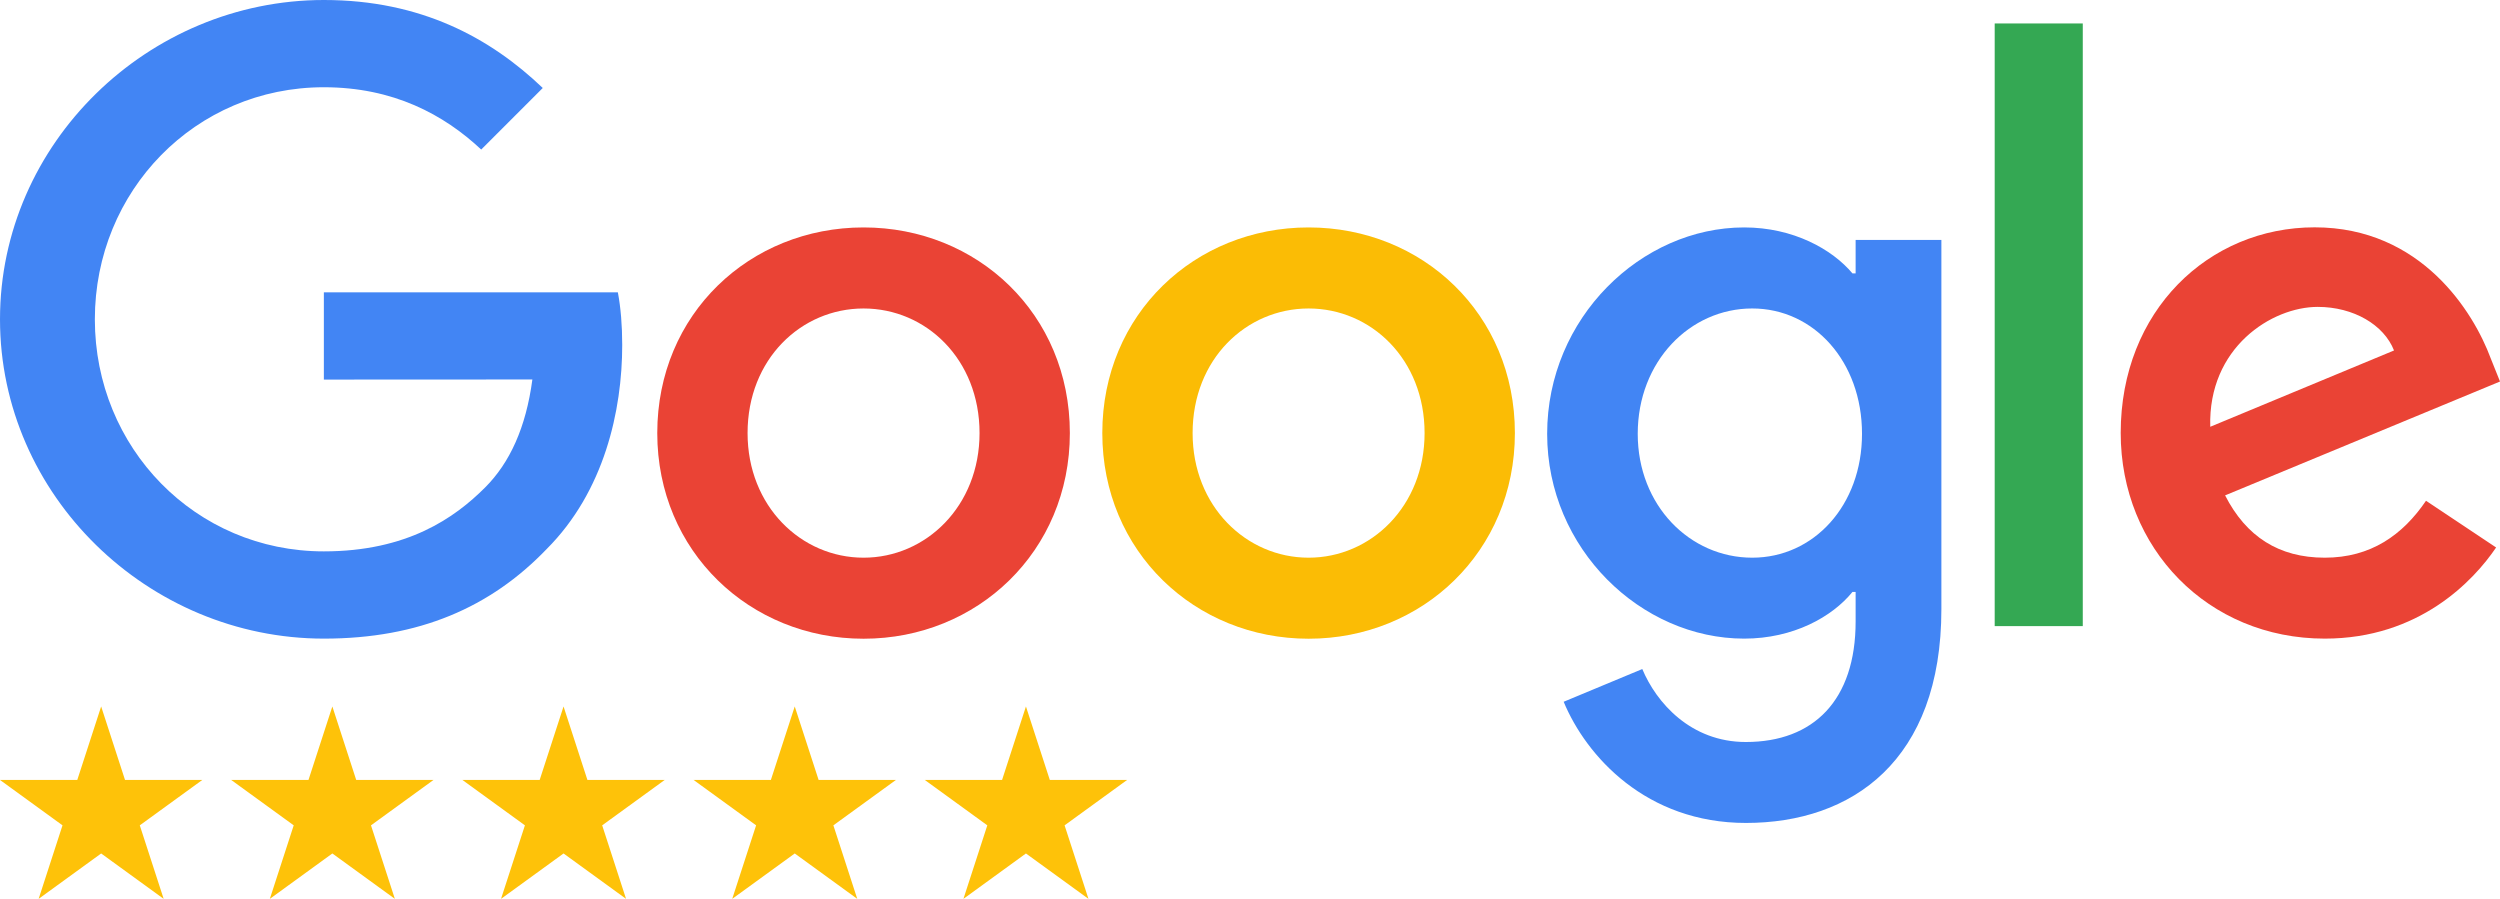
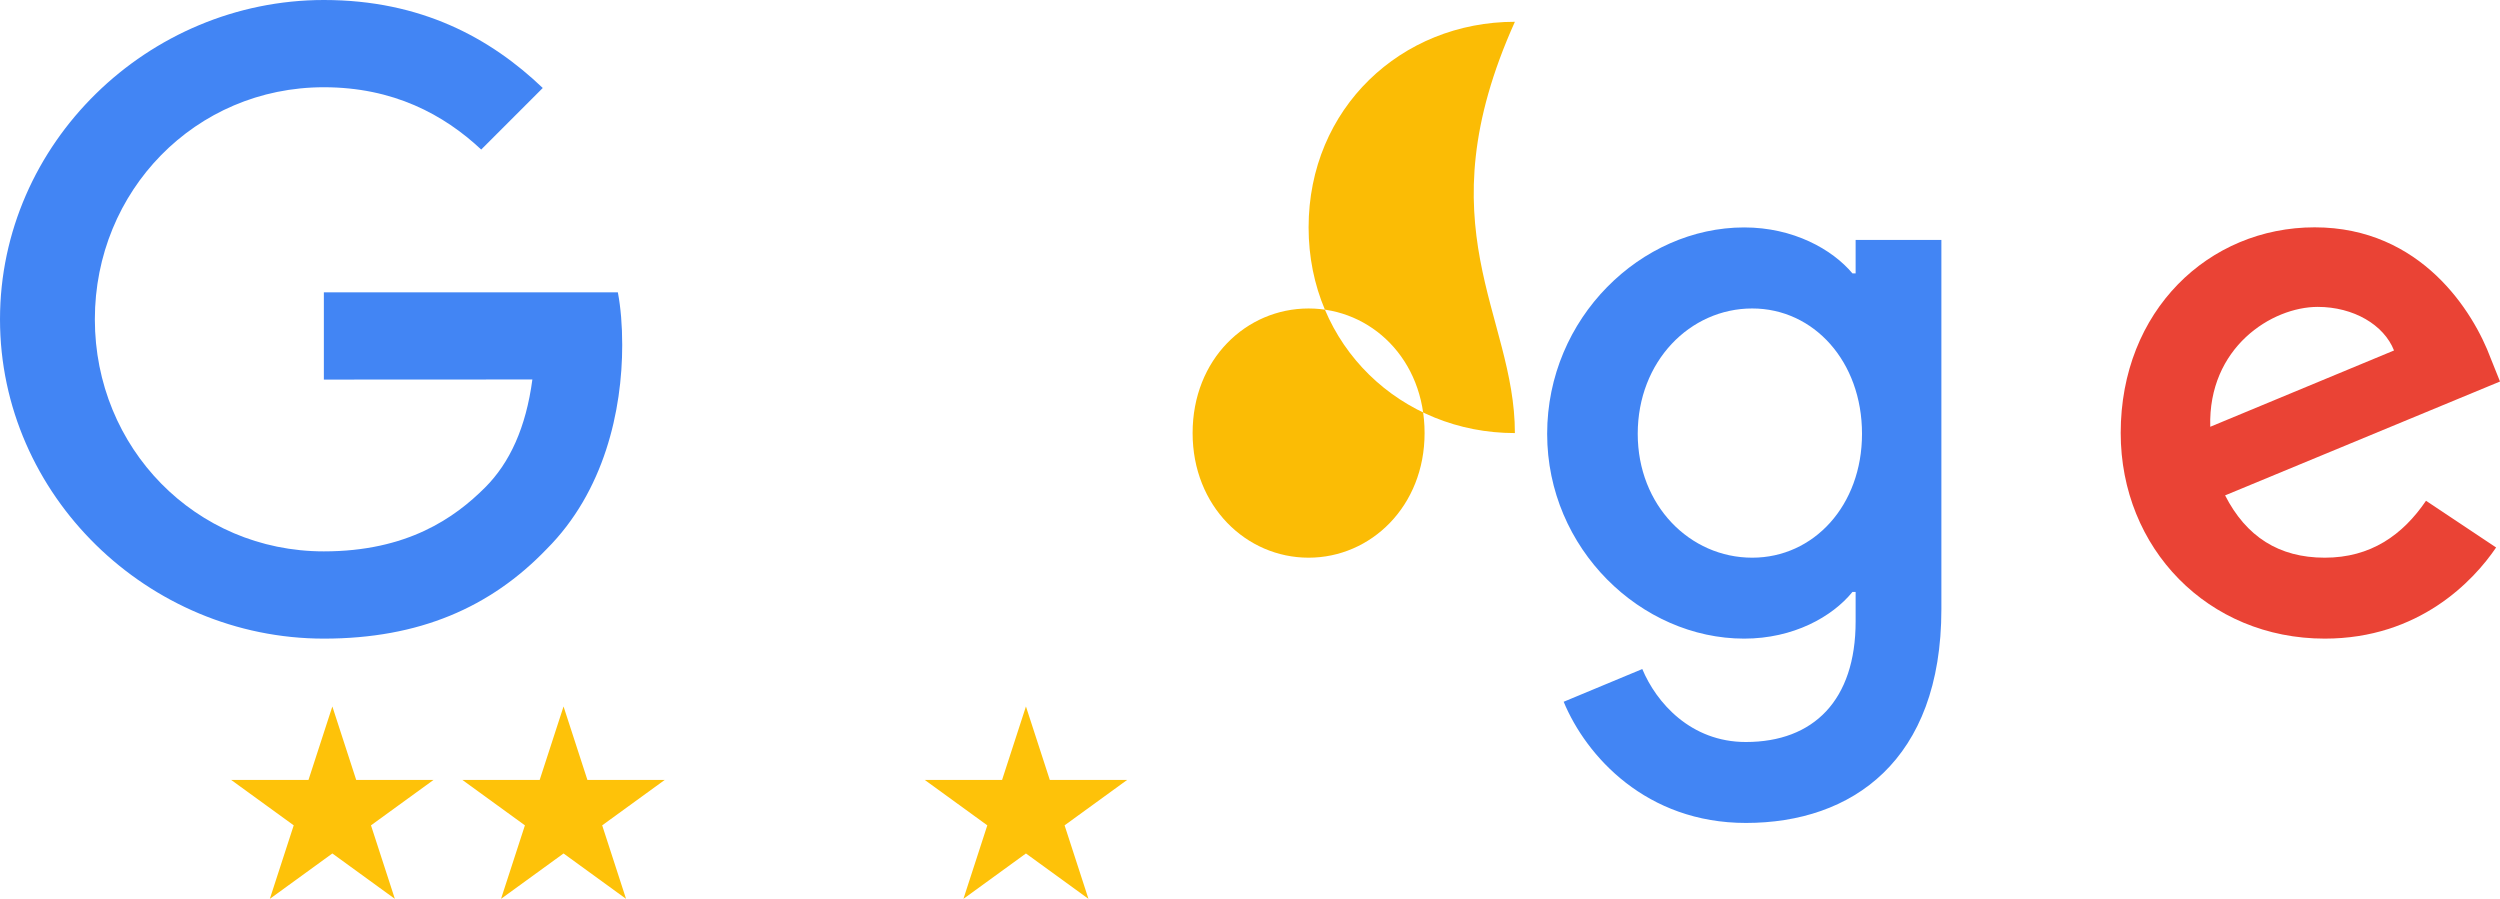
<svg xmlns="http://www.w3.org/2000/svg" version="1.1" id="Ebene_1" x="0px" y="0px" width="269.64px" height="96.947px" viewBox="0.36 0.47 269.64 96.947" xml:space="preserve">
-   <path fill="#EA4335" d="M115.75,47.18c0,12.771-9.99,22.18-22.25,22.18S71.25,59.95,71.25,47.18C71.25,34.32,81.24,25,93.5,25  S115.75,34.32,115.75,47.18z M106.01,47.18c0-7.979-5.79-13.439-12.51-13.439S80.99,39.2,80.99,47.18c0,7.9,5.79,13.44,12.51,13.44  S106.01,55.07,106.01,47.18z" />
-   <path fill="#FBBC05" d="M163.75,47.18c0,12.771-9.99,22.18-22.25,22.18c-12.26,0-22.25-9.409-22.25-22.18  c0-12.85,9.99-22.18,22.25-22.18C153.76,25,163.75,34.32,163.75,47.18z M154.01,47.18c0-7.979-5.789-13.439-12.51-13.439  c-6.72,0-12.51,5.46-12.51,13.439c0,7.9,5.79,13.44,12.51,13.44C148.221,60.62,154.01,55.07,154.01,47.18z" />
+   <path fill="#FBBC05" d="M163.75,47.18c-12.26,0-22.25-9.409-22.25-22.18  c0-12.85,9.99-22.18,22.25-22.18C153.76,25,163.75,34.32,163.75,47.18z M154.01,47.18c0-7.979-5.789-13.439-12.51-13.439  c-6.72,0-12.51,5.46-12.51,13.439c0,7.9,5.79,13.44,12.51,13.44C148.221,60.62,154.01,55.07,154.01,47.18z" />
  <path fill="#4285F4" d="M209.75,26.34v39.82c0,16.38-9.66,23.07-21.08,23.07c-10.75,0-17.22-7.19-19.66-13.07l8.48-3.53  c1.51,3.61,5.21,7.87,11.17,7.87c7.311,0,11.84-4.51,11.84-13v-3.189h-0.34c-2.18,2.689-6.381,5.039-11.68,5.039  c-11.09,0-21.25-9.66-21.25-22.09c0-12.52,10.16-22.26,21.25-22.26c5.289,0,9.49,2.35,11.68,4.96h0.34v-3.61h9.25V26.34z   M201.189,47.26c0-7.81-5.209-13.52-11.84-13.52c-6.72,0-12.35,5.71-12.35,13.52c0,7.73,5.63,13.36,12.35,13.36  C195.98,60.62,201.189,54.99,201.189,47.26z" />
-   <path fill="#34A853" d="M225,3v65h-9.5V3H225z" />
  <path fill="#EA4335" d="M262.02,54.48l7.561,5.039c-2.439,3.61-8.32,9.83-18.48,9.83c-12.6,0-22.01-9.74-22.01-22.18  c0-13.19,9.49-22.18,20.92-22.18c11.51,0,17.141,9.16,18.98,14.11l1.01,2.52L240.35,53.9c2.271,4.449,5.801,6.72,10.75,6.72  C256.061,60.62,259.5,58.18,262.02,54.48L262.02,54.48z M238.75,46.5l19.82-8.23c-1.09-2.77-4.37-4.7-8.23-4.7  C245.391,33.57,238.5,37.94,238.75,46.5z" />
  <path fill="#4285F4" d="M35.29,41.41V32H67c0.31,1.64,0.47,3.58,0.47,5.68c0,7.06-1.93,15.791-8.15,22.009  c-6.05,6.301-13.78,9.66-24.02,9.66c-18.98,0-34.94-15.459-34.94-34.439c0-18.98,15.96-34.44,34.94-34.44  c10.5,0,17.98,4.12,23.6,9.49l-6.64,6.64c-4.03-3.78-9.49-6.72-16.97-6.72c-13.86,0-24.7,11.17-24.7,25.03  c0,13.859,10.84,25.029,24.7,25.029c8.99,0,14.11-3.609,17.39-6.89c2.66-2.659,4.41-6.46,5.1-11.65L35.29,41.41z" />
-   <polygon id="Star_1" fill="#FEC209" points="11.27,76.666 13.844,84.593 22.179,84.593 15.437,89.488 18.012,97.417 11.27,92.521   4.527,97.417 7.102,89.488 0.36,84.593 8.695,84.593 " />
  <polygon id="Star_2" fill="#FEC209" points="36.206,76.666 38.78,84.593 47.115,84.593 40.373,89.488 42.948,97.417 36.206,92.521   29.463,97.417 32.039,89.488 25.296,84.593 33.631,84.593 " />
  <polygon id="Star_3" fill="#FEC209" points="61.142,76.666 63.717,84.593 72.051,84.593 65.309,89.488 67.884,97.417 61.142,92.521   54.399,97.417 56.975,89.488 50.232,84.593 58.567,84.593 " />
-   <polygon id="Star_4" fill="#FEC209" points="86.078,76.666 88.653,84.593 96.988,84.593 90.245,89.488 92.82,97.417 86.078,92.521   79.335,97.417 81.911,89.488 75.168,84.593 83.503,84.593 " />
  <polygon id="star_5" fill="#FEC209" points="111.014,76.666 113.589,84.593 121.924,84.593 115.182,89.488 117.757,97.417   111.014,92.521 104.272,97.417 106.847,89.488 100.104,84.593 108.439,84.593 " />
</svg>